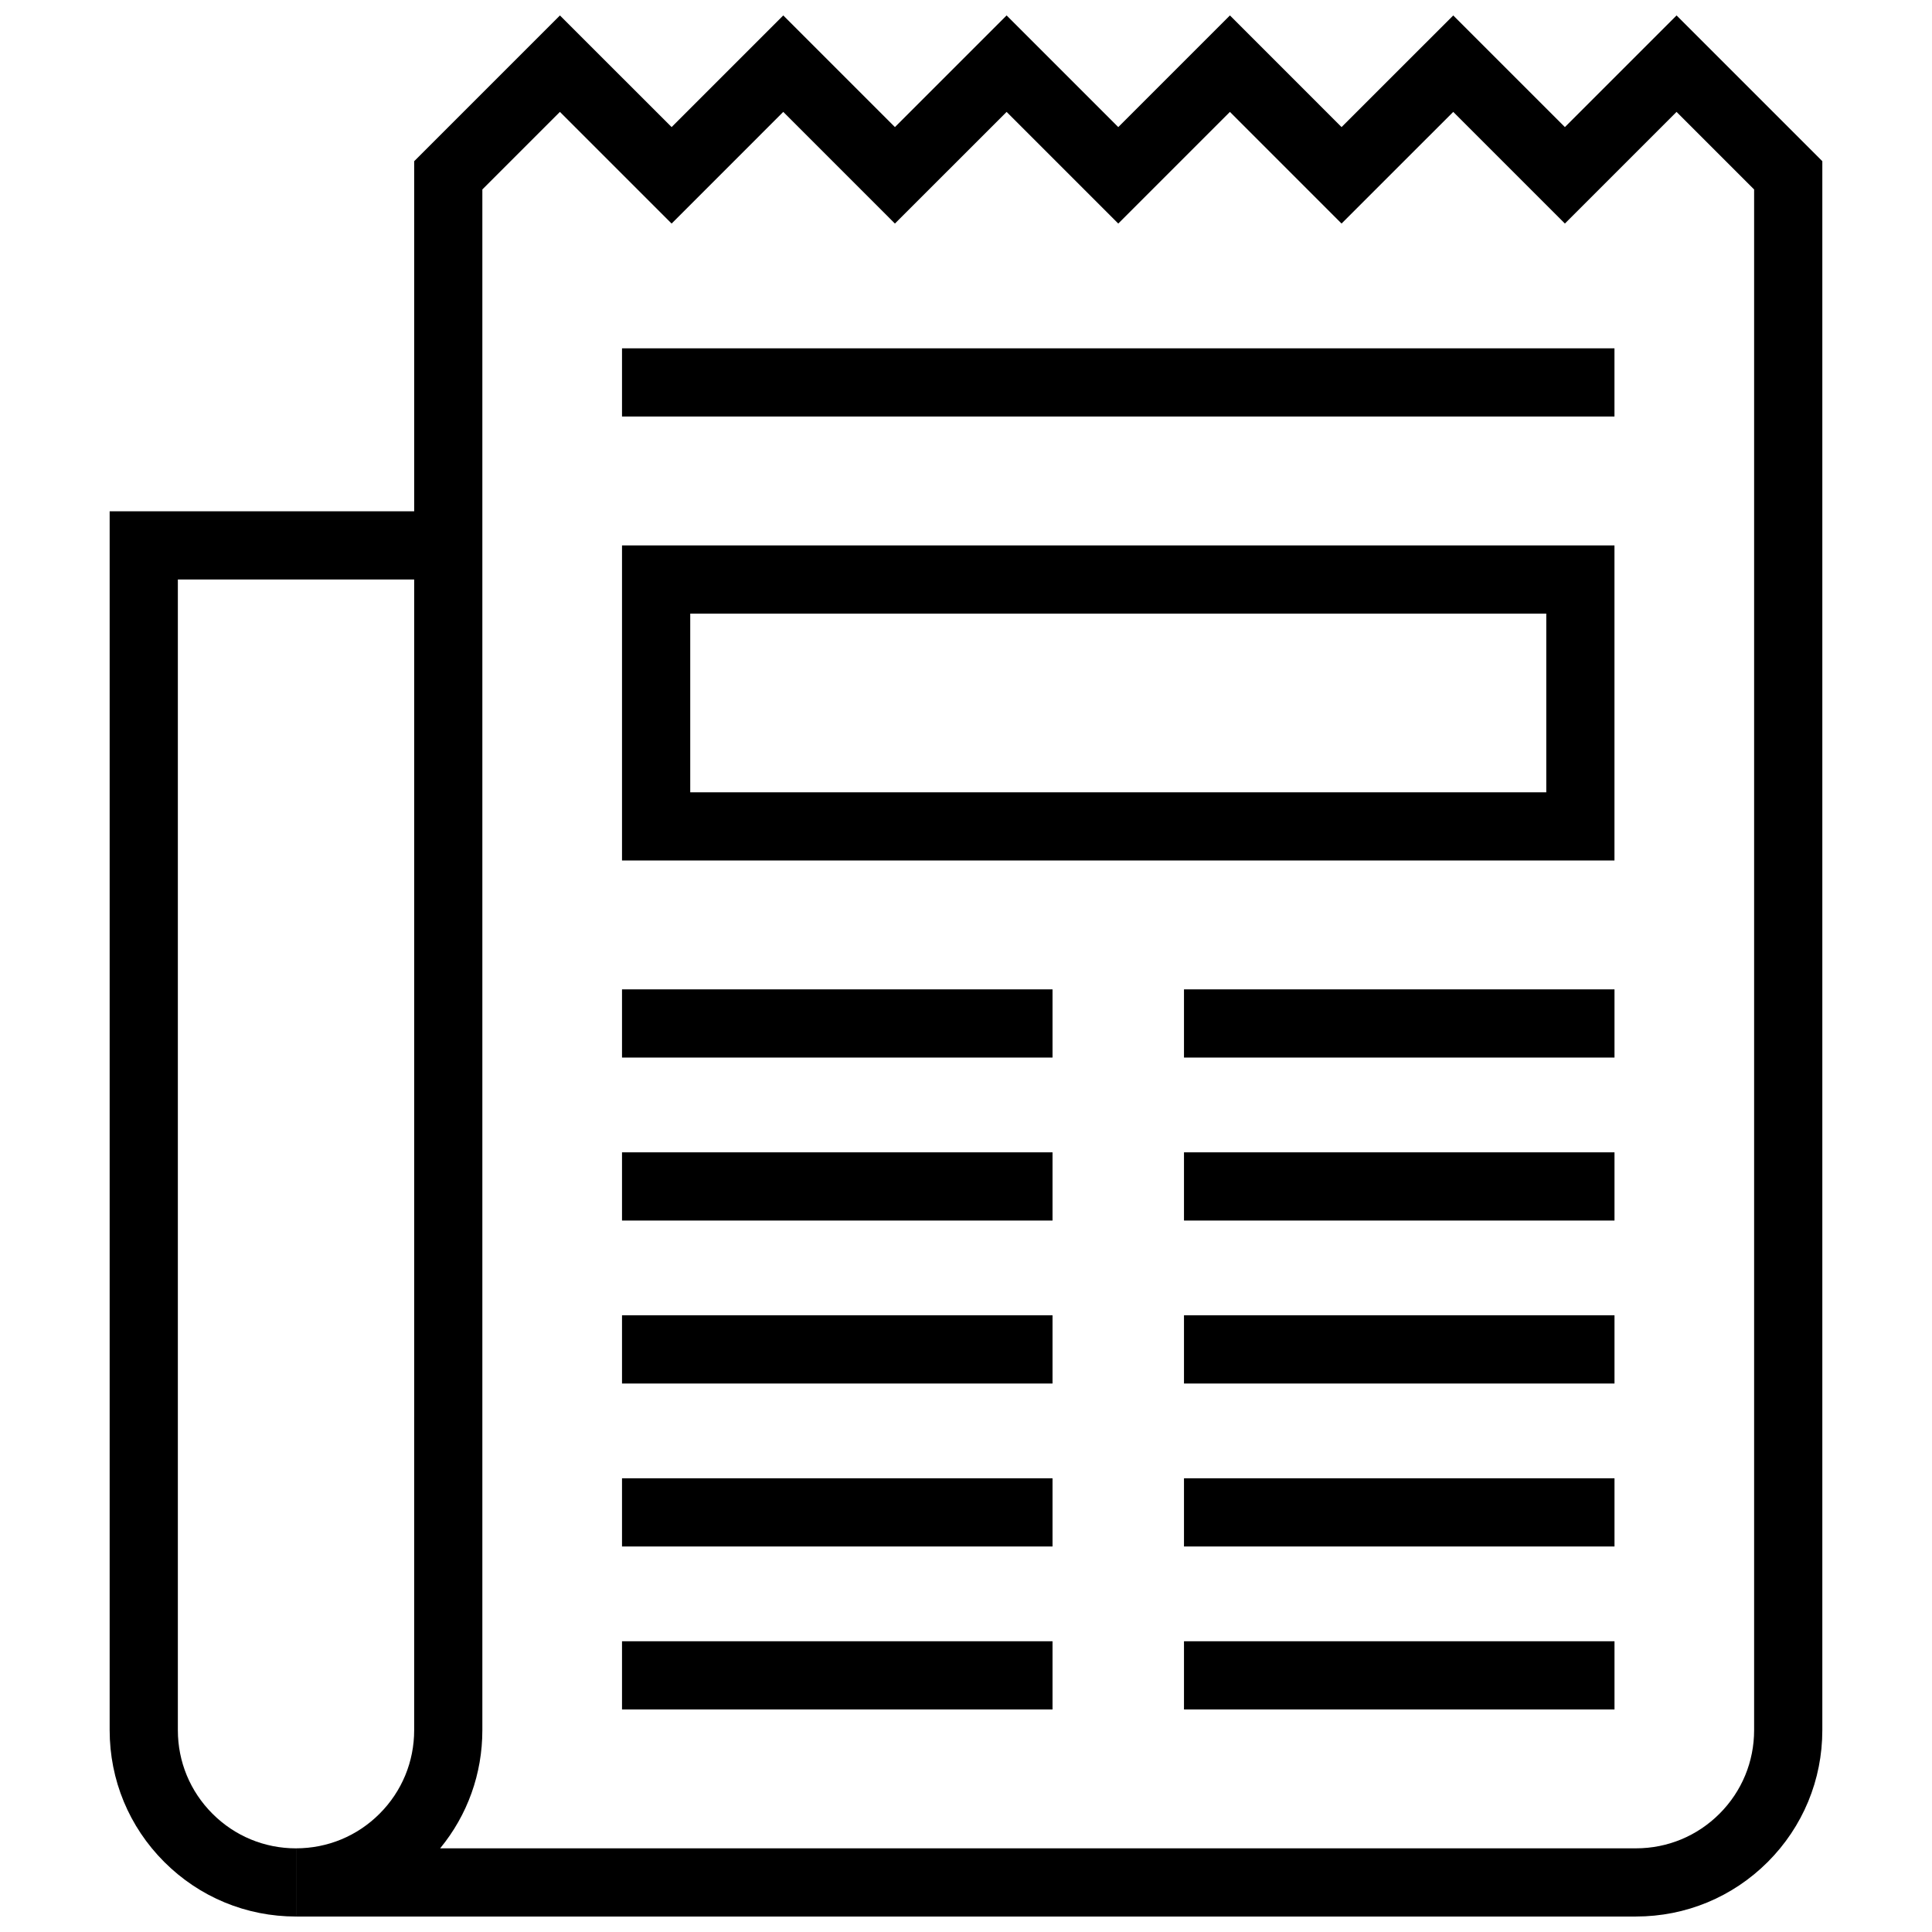
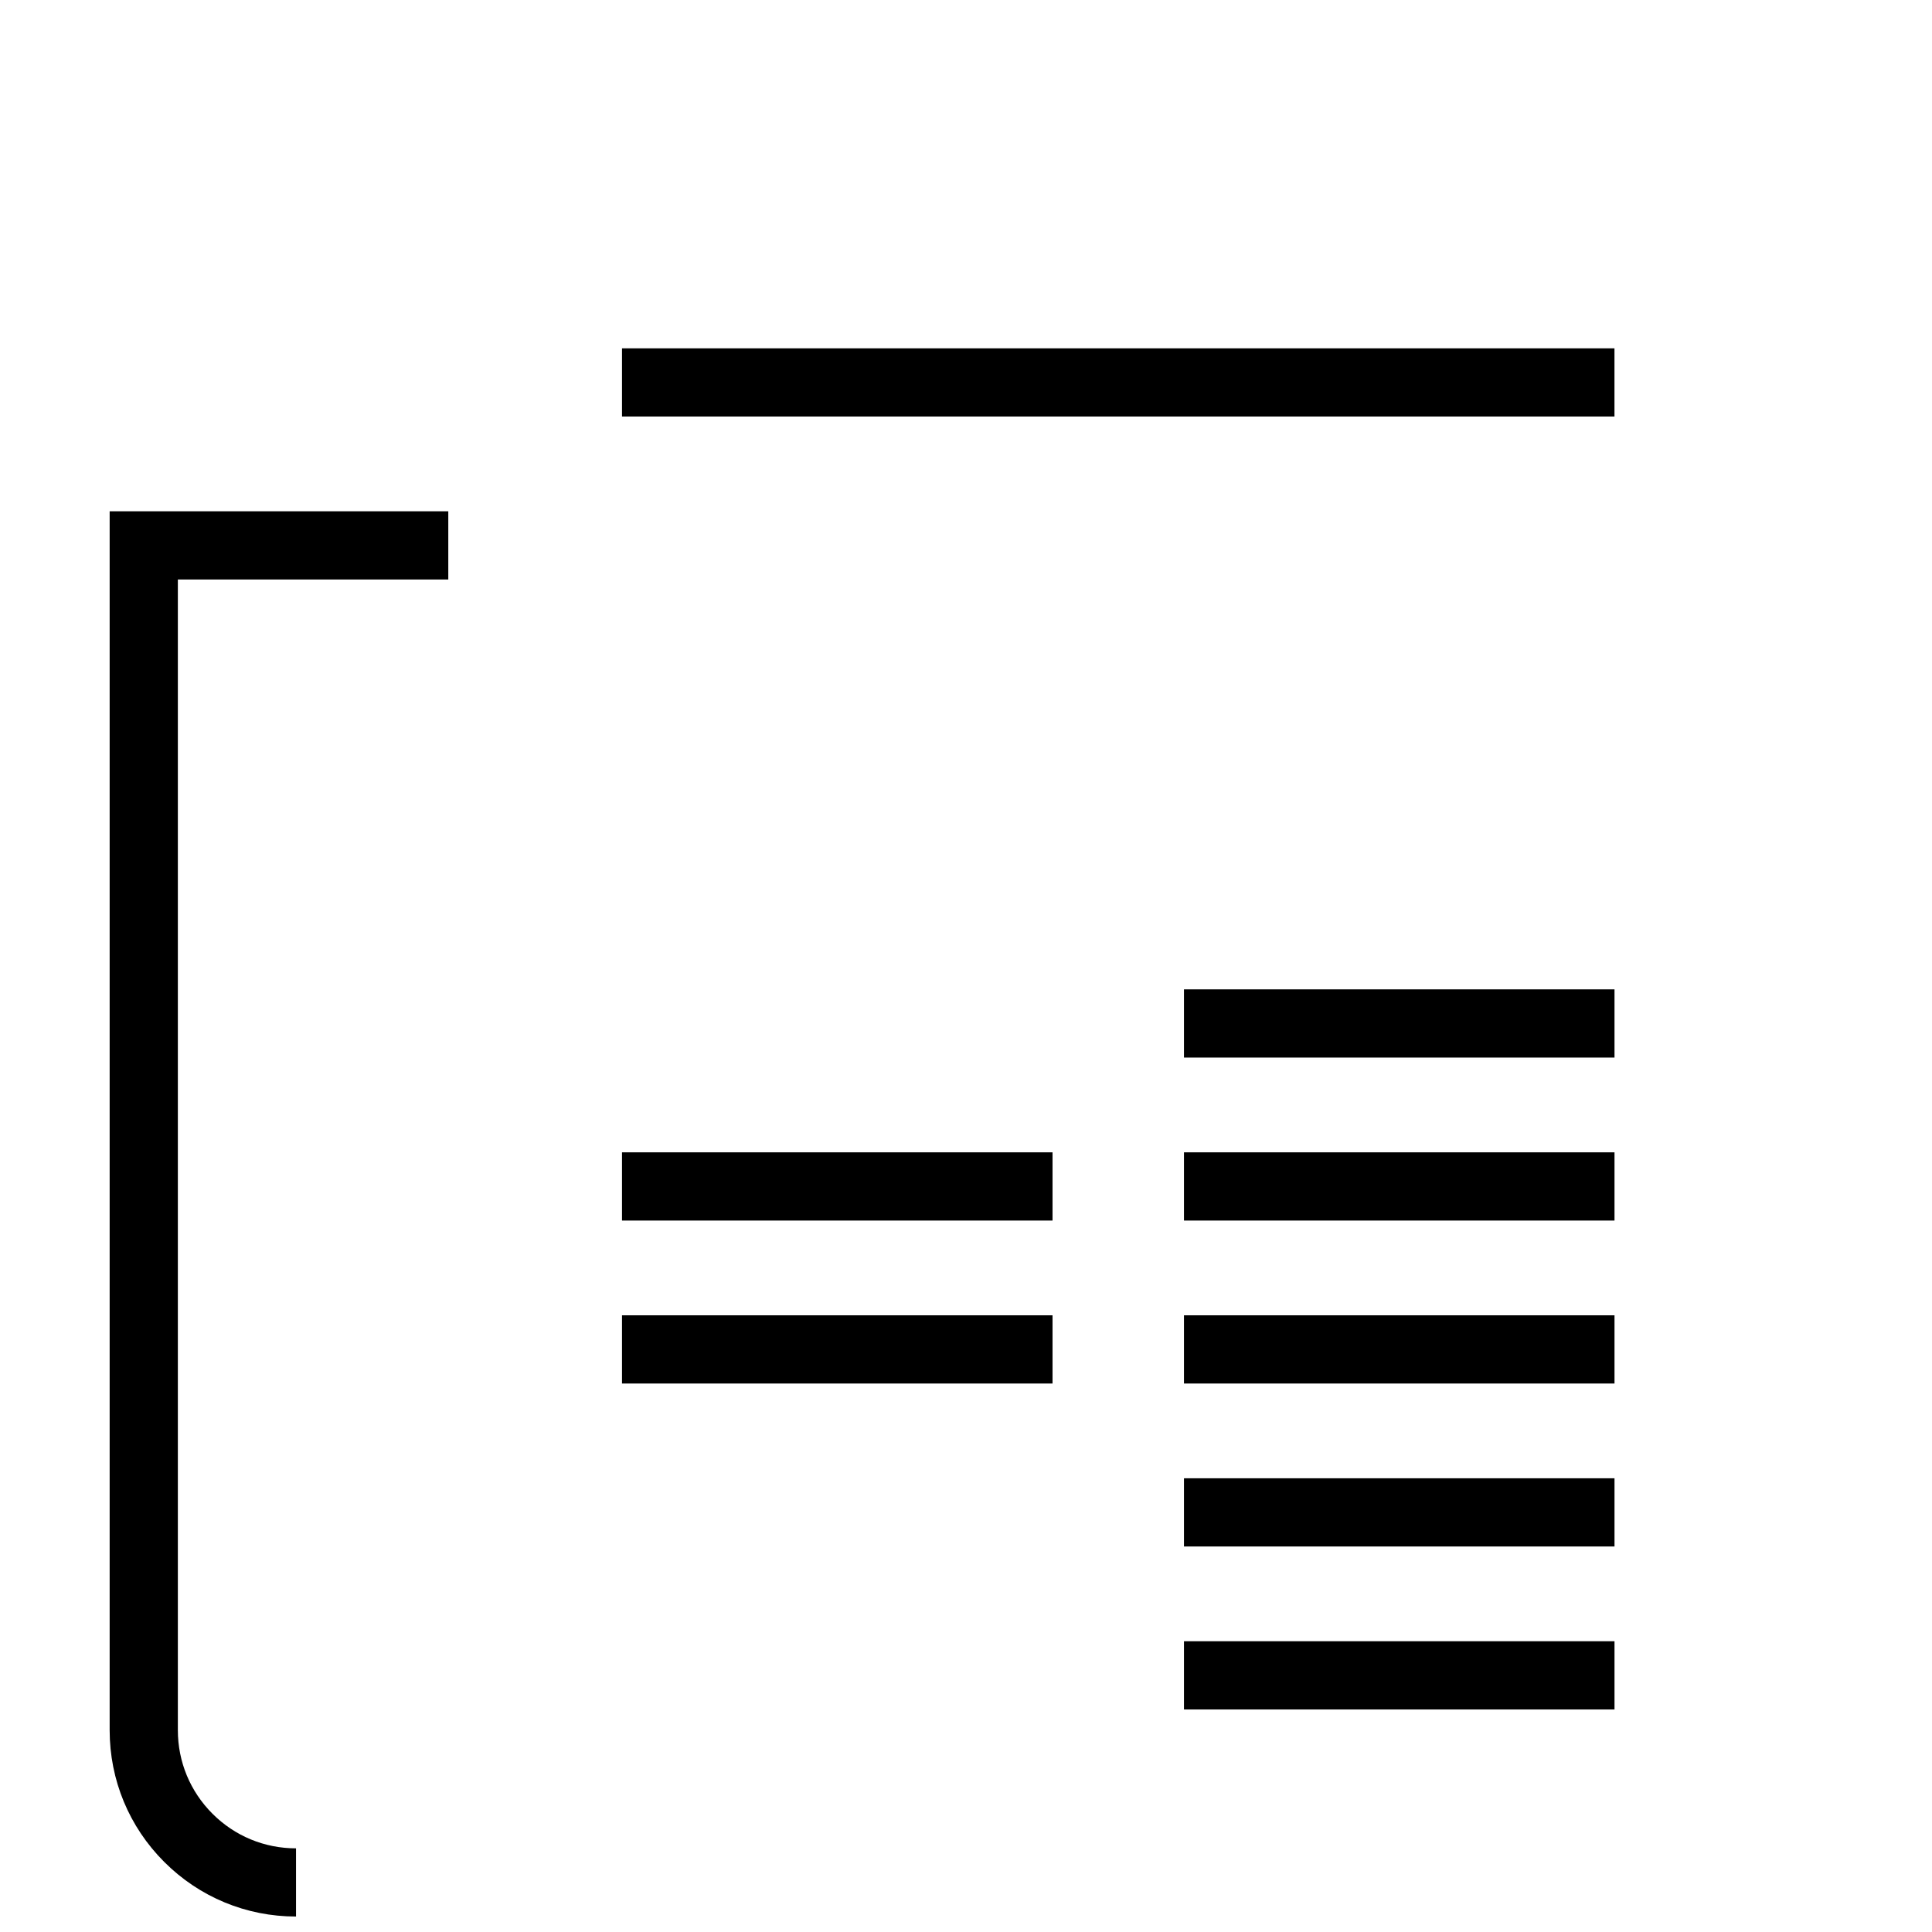
<svg xmlns="http://www.w3.org/2000/svg" width="800px" height="800px" version="1.1" viewBox="144 144 512 512">
  <defs>
    <clipPath id="b">
      <path d="m173 279h90v372.9h-90z" />
    </clipPath>
    <clipPath id="a">
-       <path d="m222 148.09h405v503.81h-405z" />
-     </clipPath>
+       </clipPath>
  </defs>
  <g clip-path="url(#b)">
    <path d="m222.45 651.9c-13.191 0-25.594-5.141-34.922-14.465-9.332-9.328-14.469-21.73-14.469-34.926v-323.01h89.742v18.074h-71.668v304.94c0 8.359 3.258 16.23 9.176 22.145 5.914 5.918 13.777 9.172 22.141 9.172z" />
  </g>
  <g clip-path="url(#a)">
    <path d="m577.55 651.9h-355.1v-18.074c8.367 0 16.23-3.254 22.141-9.172 5.914-5.914 9.168-13.785 9.168-22.145l0.004-415.79 38.625-38.625 29.598 29.586 29.59-29.59 29.59 29.59 29.594-29.59 29.59 29.594 29.594-29.594 29.582 29.59 29.598-29.586 29.59 29.586 29.59-29.586 38.629 38.625v415.79c0 13.184-5.141 25.59-14.457 34.926-9.336 9.324-21.727 14.461-34.926 14.461zm-316.9-18.074h316.9c8.359 0 16.219-3.254 22.137-9.172 5.914-5.914 9.172-13.785 9.172-22.145v-408.3l-20.555-20.555-29.59 29.59-29.59-29.59-29.598 29.59-29.582-29.59-29.59 29.594-29.59-29.59-29.598 29.59-29.59-29.594-29.59 29.594-29.598-29.594-20.555 20.555v408.3c0.004 11.551-3.934 22.5-11.184 31.316z" />
  </g>
-   <path d="m308.84 288.54v83.5h263.01v-83.5zm244.94 65.43h-226.86v-47.352h226.86z" />
  <path d="m308.84 236.31h263.01v18.074h-263.01z" />
-   <path d="m308.84 406.19h114.09v18.074h-114.09z" />
  <path d="m308.84 449.38h114.09v18.078h-114.09z" />
  <path d="m308.84 492.57h114.09v18.078h-114.09z" />
-   <path d="m308.84 535.76h114.09v18.074h-114.09z" />
-   <path d="m308.84 578.95h114.09v18.078h-114.09z" />
  <path d="m457.77 406.19h114.09v18.074h-114.09z" />
  <path d="m457.77 449.38h114.09v18.078h-114.09z" />
  <path d="m457.77 492.57h114.09v18.078h-114.09z" />
  <path d="m457.77 535.76h114.09v18.074h-114.09z" />
  <path d="m457.77 578.95h114.09v18.078h-114.09z" />
</svg>